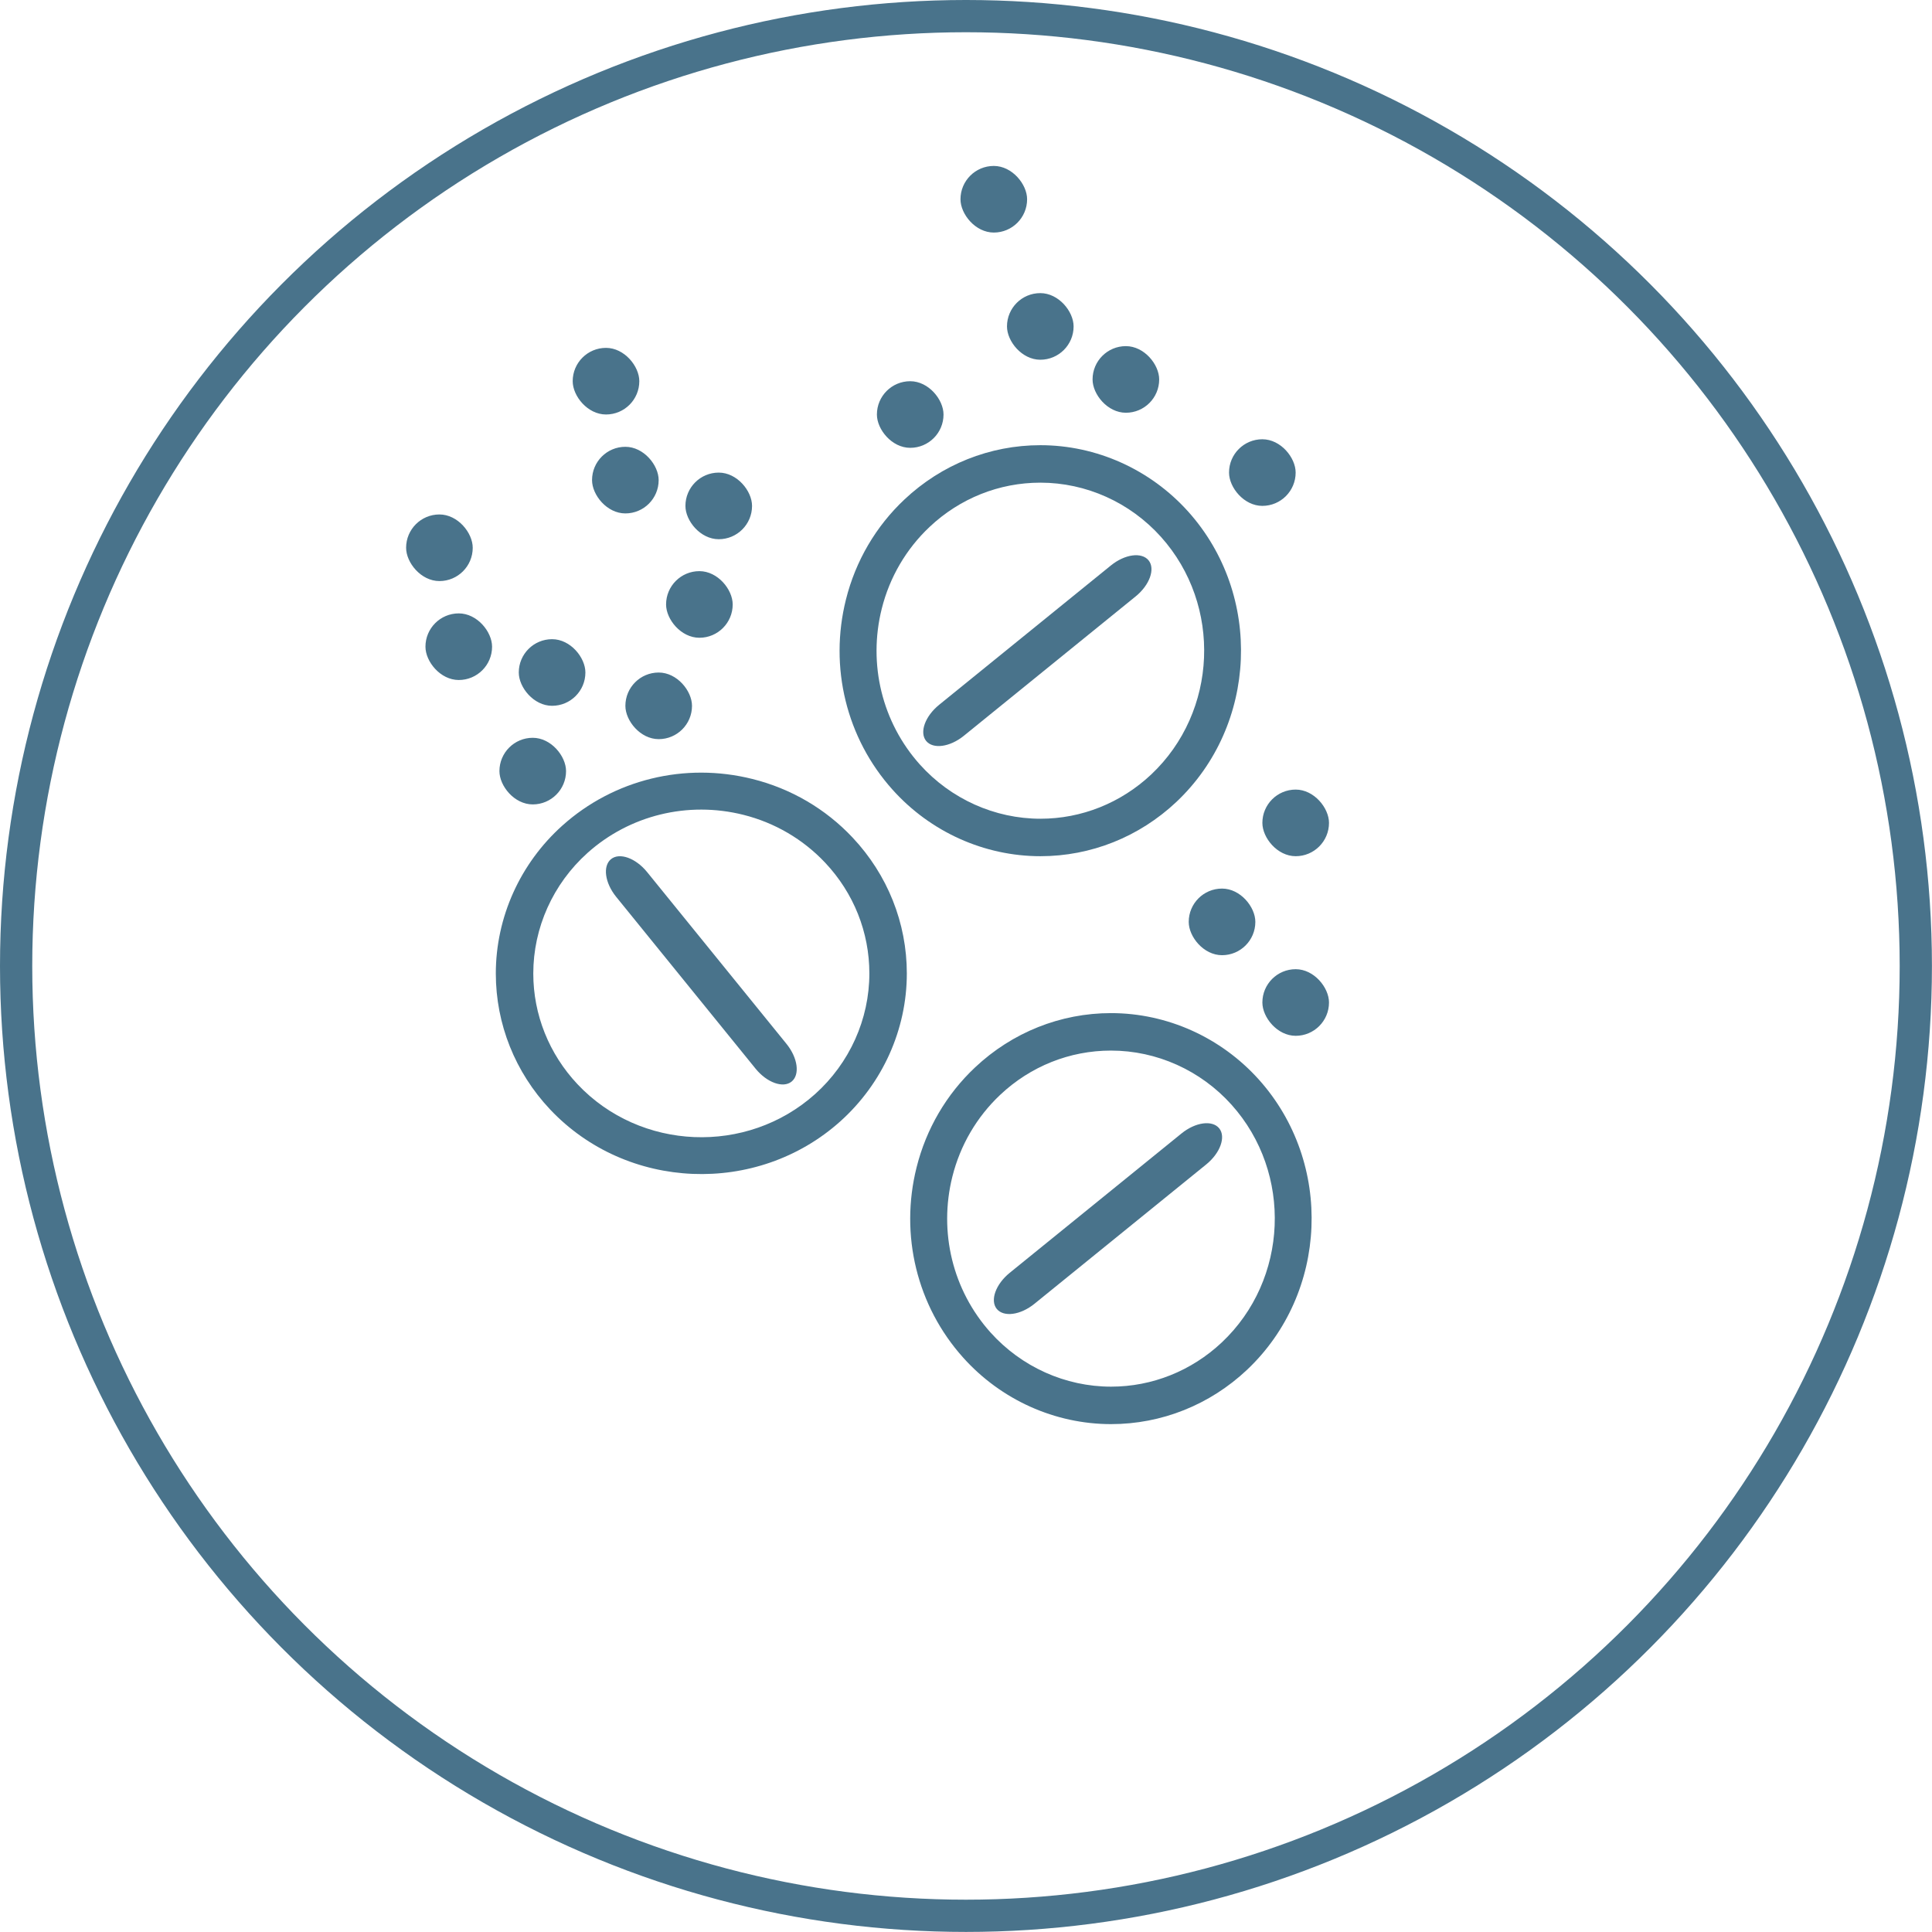
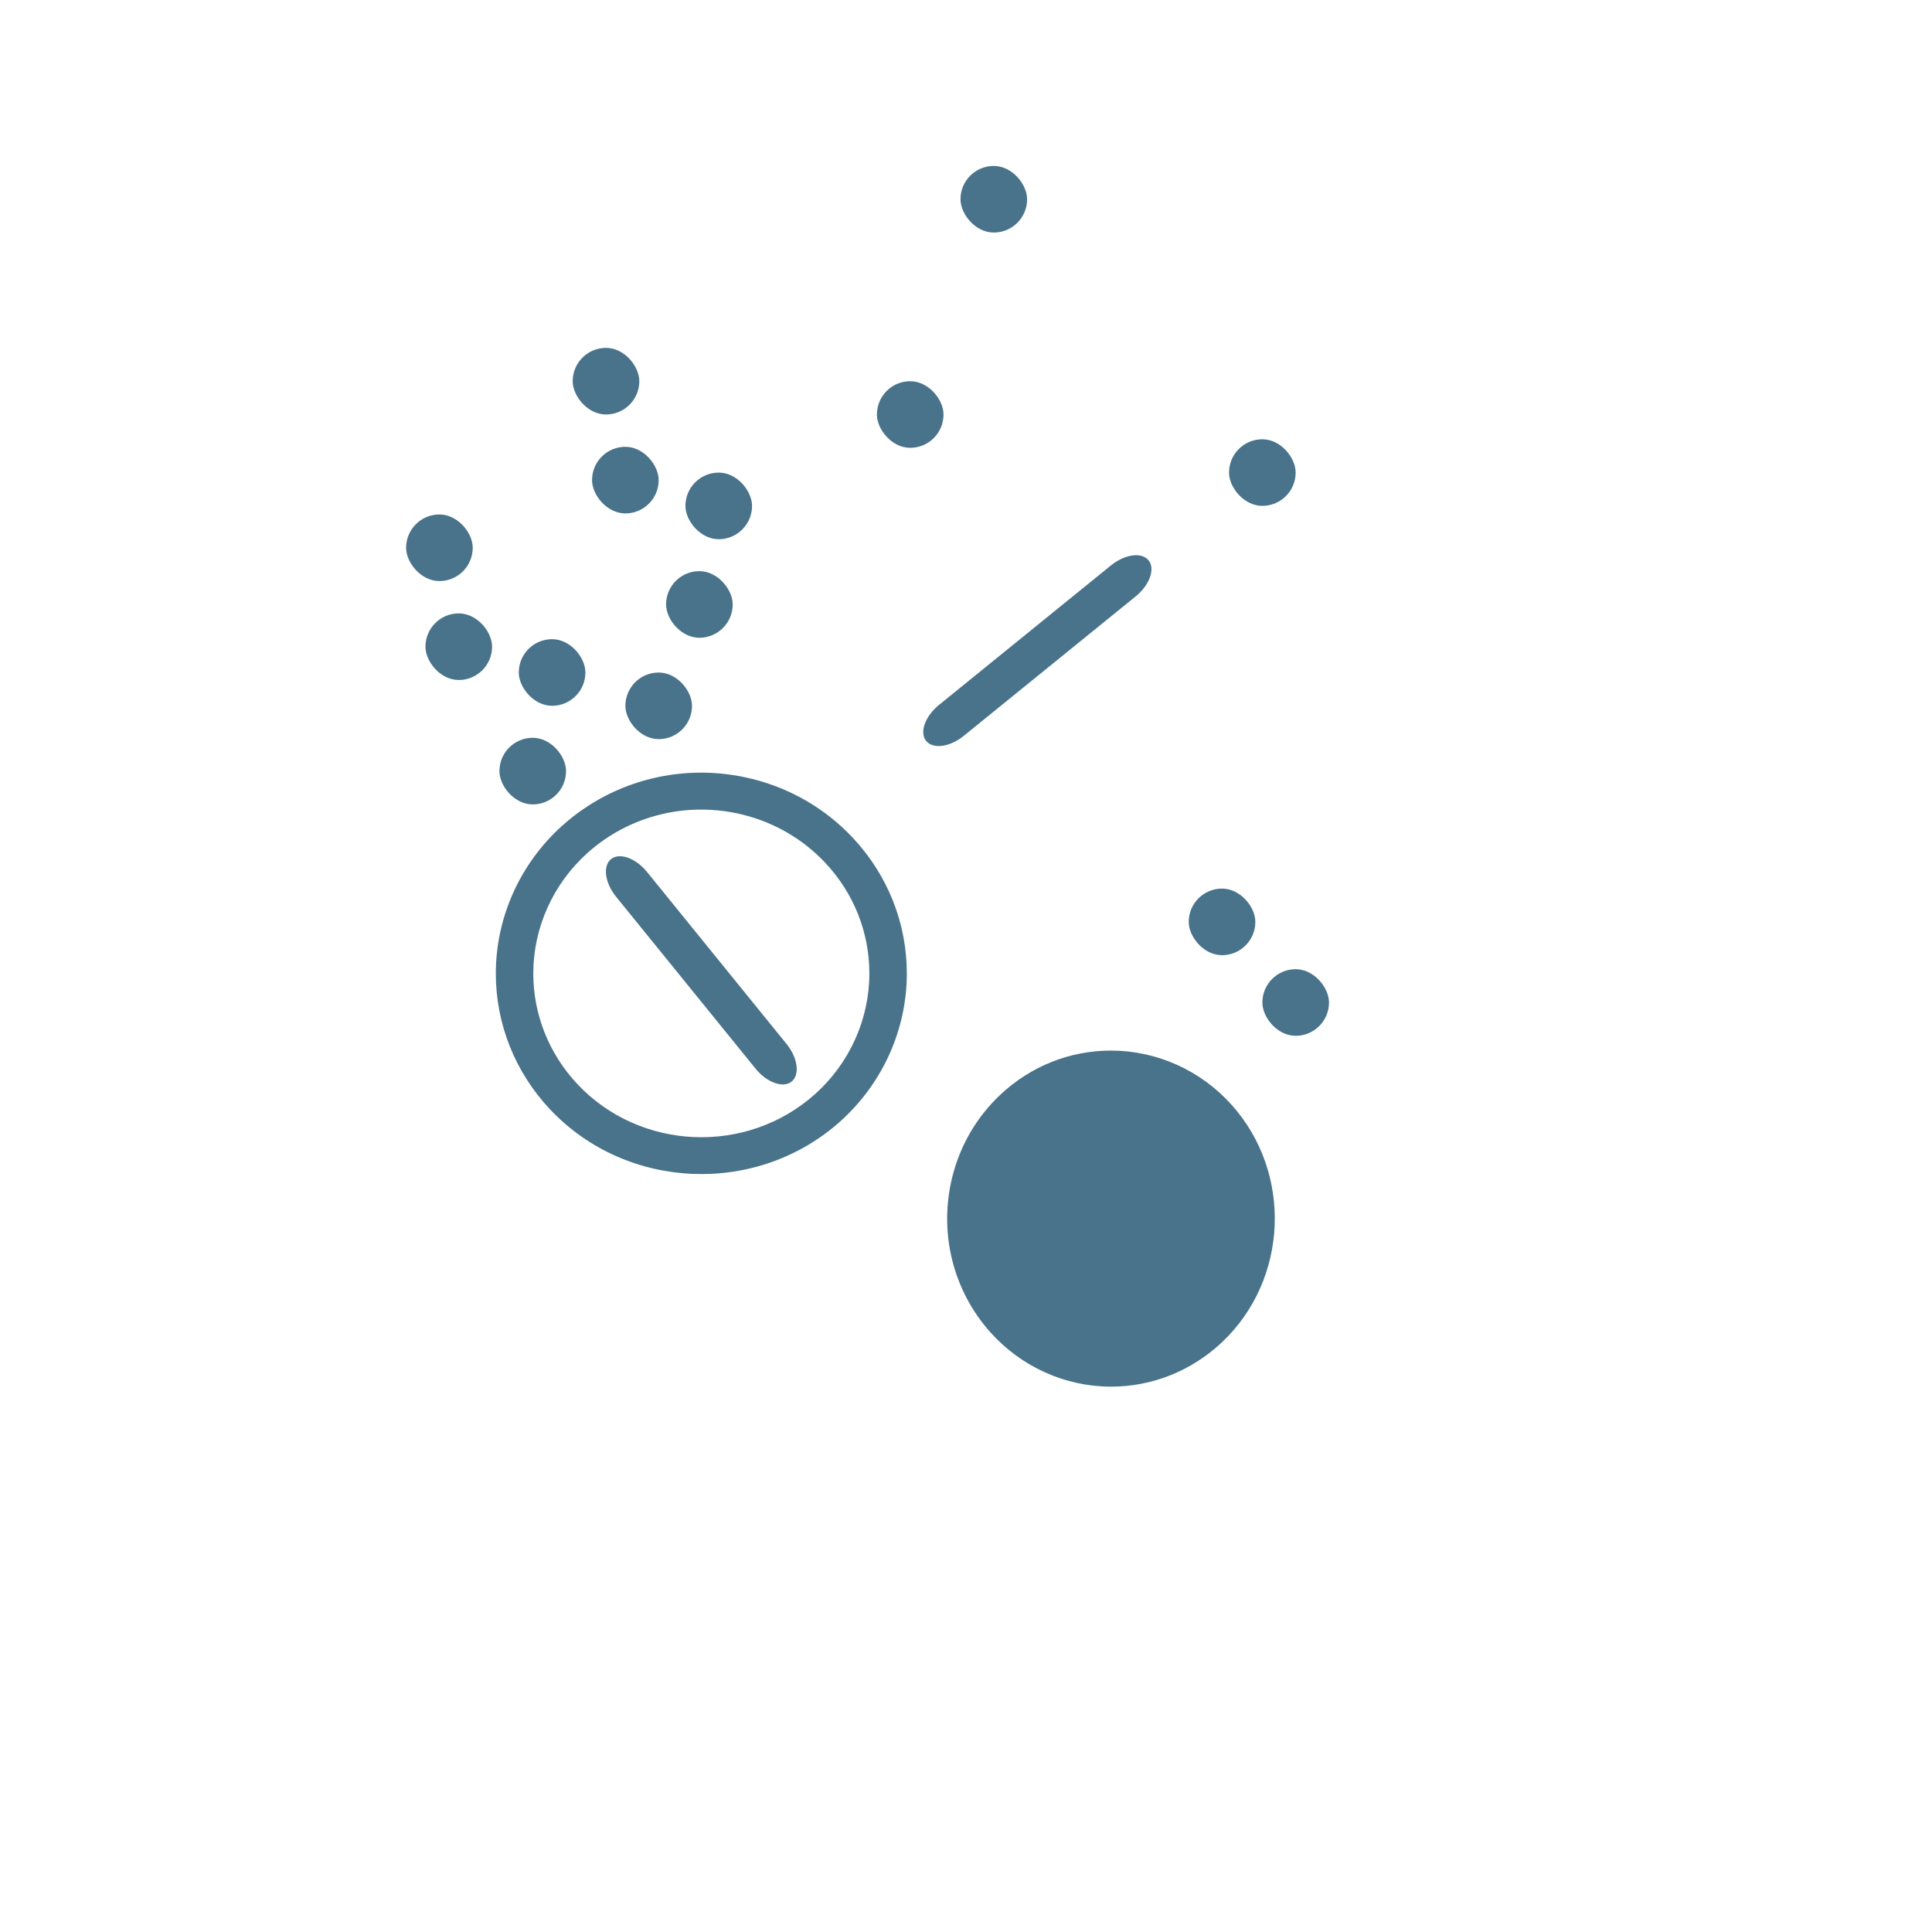
<svg xmlns="http://www.w3.org/2000/svg" viewBox="0 0 299.57 299.57">
  <defs>
    <style>.cls-1{fill:#49738b;}.cls-2{fill:none;stroke:#49738b;stroke-miterlimit:10;stroke-width:5px;}</style>
  </defs>
  <g id="Layer_1_copy">
-     <circle class="cls-2" cx="149.78" cy="149.78" r="147.28" />
-   </g>
+     </g>
  <g id="Solid_Dispersion">
    <path class="cls-1" d="M134.8,150.93c0-6.38-2.43-12.47-6.86-17.17-3.42-3.63-7.81-6.2-12.69-7.42-8.6-2.15-17.62,.06-24.15,5.91-5.35,4.8-8.41,11.61-8.41,18.7,0,6.37,2.44,12.47,6.86,17.17,9.73,10.33,26.25,11.01,36.84,1.52,5.35-4.8,8.41-11.61,8.41-18.7m-57.92,.01c0-8.7,3.76-17.06,10.32-22.94,7.97-7.15,18.99-9.85,29.48-7.22,5.97,1.49,11.34,4.63,15.52,9.08,5.42,5.76,8.41,13.24,8.41,21.07,0,8.7-3.76,17.05-10.31,22.93-12.93,11.59-33.12,10.76-45.01-1.85-5.42-5.76-8.41-13.24-8.41-21.07" />
    <path class="cls-1" d="M100.33,135.21l21.62,26.65c1.76,2.17,2.11,4.78,.79,5.85-1.32,1.06-3.82,.16-5.58-2l-21.62-26.65c-1.76-2.17-2.11-4.78-.79-5.85,1.32-1.06,3.82-.16,5.58,2" />
-     <path class="cls-1" d="M161.31,74.84c-6.38,0-12.47,2.43-17.17,6.86-3.63,3.42-6.2,7.81-7.42,12.69-2.15,8.6,.06,17.62,5.91,24.15,4.8,5.35,11.61,8.41,18.7,8.41,6.37,0,12.47-2.44,17.17-6.86,10.33-9.73,11.01-26.25,1.52-36.84-4.8-5.35-11.61-8.41-18.7-8.41m.01,57.92c-8.7,0-17.06-3.76-22.94-10.32-7.15-7.97-9.85-18.99-7.22-29.48,1.49-5.97,4.63-11.34,9.08-15.52,5.76-5.42,13.24-8.41,21.07-8.41,8.7,0,17.05,3.76,22.93,10.31,11.59,12.93,10.76,33.12-1.85,45.01-5.76,5.42-13.24,8.41-21.07,8.41" />
    <path class="cls-1" d="M145.6,109.3l26.65-21.62c2.17-1.76,4.78-2.11,5.85-.79,1.06,1.32,.16,3.82-2,5.58l-26.65,21.62c-2.17,1.76-4.78,2.11-5.85,.79-1.06-1.32-.16-3.82,2-5.58" />
-     <path class="cls-1" d="M172.26,162.9c-6.38,0-12.47,2.43-17.17,6.86-3.63,3.42-6.2,7.81-7.42,12.69-2.15,8.6,.06,17.62,5.91,24.15,4.8,5.35,11.61,8.41,18.7,8.41,6.37,0,12.47-2.44,17.17-6.86,10.33-9.73,11.01-26.25,1.52-36.84-4.8-5.35-11.61-8.41-18.7-8.41m.01,57.92c-8.7,0-17.06-3.76-22.94-10.32-7.15-7.97-9.85-18.99-7.22-29.48,1.49-5.97,4.63-11.34,9.08-15.52,5.76-5.42,13.24-8.41,21.07-8.41,8.7,0,17.05,3.76,22.93,10.31,11.59,12.93,10.76,33.12-1.85,45.01-5.76,5.42-13.24,8.41-21.07,8.41" />
+     <path class="cls-1" d="M172.26,162.9c-6.38,0-12.47,2.43-17.17,6.86-3.63,3.42-6.2,7.81-7.42,12.69-2.15,8.6,.06,17.62,5.91,24.15,4.8,5.35,11.61,8.41,18.7,8.41,6.37,0,12.47-2.44,17.17-6.86,10.33-9.73,11.01-26.25,1.52-36.84-4.8-5.35-11.61-8.41-18.7-8.41m.01,57.92" />
    <path class="cls-1" d="M156.55,197.37l26.65-21.62c2.17-1.76,4.78-2.11,5.85-.79,1.06,1.32,.16,3.82-2,5.58l-26.65,21.62c-2.17,1.76-4.78,2.11-5.85,.79-1.06-1.32-.16-3.82,2-5.58" />
    <rect class="cls-1" x="62.97" y="79.77" width="10.33" height="10.33" rx="5.17" ry="5.17" />
    <rect class="cls-1" x="65.97" y="95.11" width="10.33" height="10.33" rx="5.17" ry="5.17" />
    <rect class="cls-1" x="80.44" y="99.11" width="10.33" height="10.33" rx="5.17" ry="5.17" />
    <rect class="cls-1" x="184.32" y="137.78" width="10.33" height="10.33" rx="5.17" ry="5.17" />
    <rect class="cls-1" x="77.44" y="114.4" width="10.33" height="10.33" rx="5.17" ry="5.17" />
    <rect class="cls-1" x="195.74" y="150.28" width="10.33" height="10.33" rx="5.17" ry="5.17" />
-     <rect class="cls-1" x="195.74" y="122.43" width="10.33" height="10.33" rx="5.17" ry="5.17" />
    <rect class="cls-1" x="88.8" y="53.94" width="10.33" height="10.33" rx="5.17" ry="5.17" />
-     <rect class="cls-1" x="156.14" y="45.45" width="10.33" height="10.33" rx="5.17" ry="5.17" />
    <rect class="cls-1" x="148.93" y="25.73" width="10.33" height="10.33" rx="5.17" ry="5.17" />
-     <rect class="cls-1" x="169.41" y="53.67" width="10.33" height="10.33" rx="5.17" ry="5.17" />
    <rect class="cls-1" x="91.8" y="69.28" width="10.33" height="10.33" rx="5.17" ry="5.17" />
    <rect class="cls-1" x="106.28" y="73.28" width="10.33" height="10.33" rx="5.17" ry="5.17" />
    <rect class="cls-1" x="135.97" y="59.11" width="10.33" height="10.33" rx="5.17" ry="5.17" />
    <rect class="cls-1" x="190.57" y="68.11" width="10.33" height="10.33" rx="5.17" ry="5.17" />
    <rect class="cls-1" x="103.28" y="88.56" width="10.33" height="10.33" rx="5.17" ry="5.17" />
    <rect class="cls-1" x="96.97" y="104.28" width="10.33" height="10.33" rx="5.17" ry="5.17" />
  </g>
</svg>